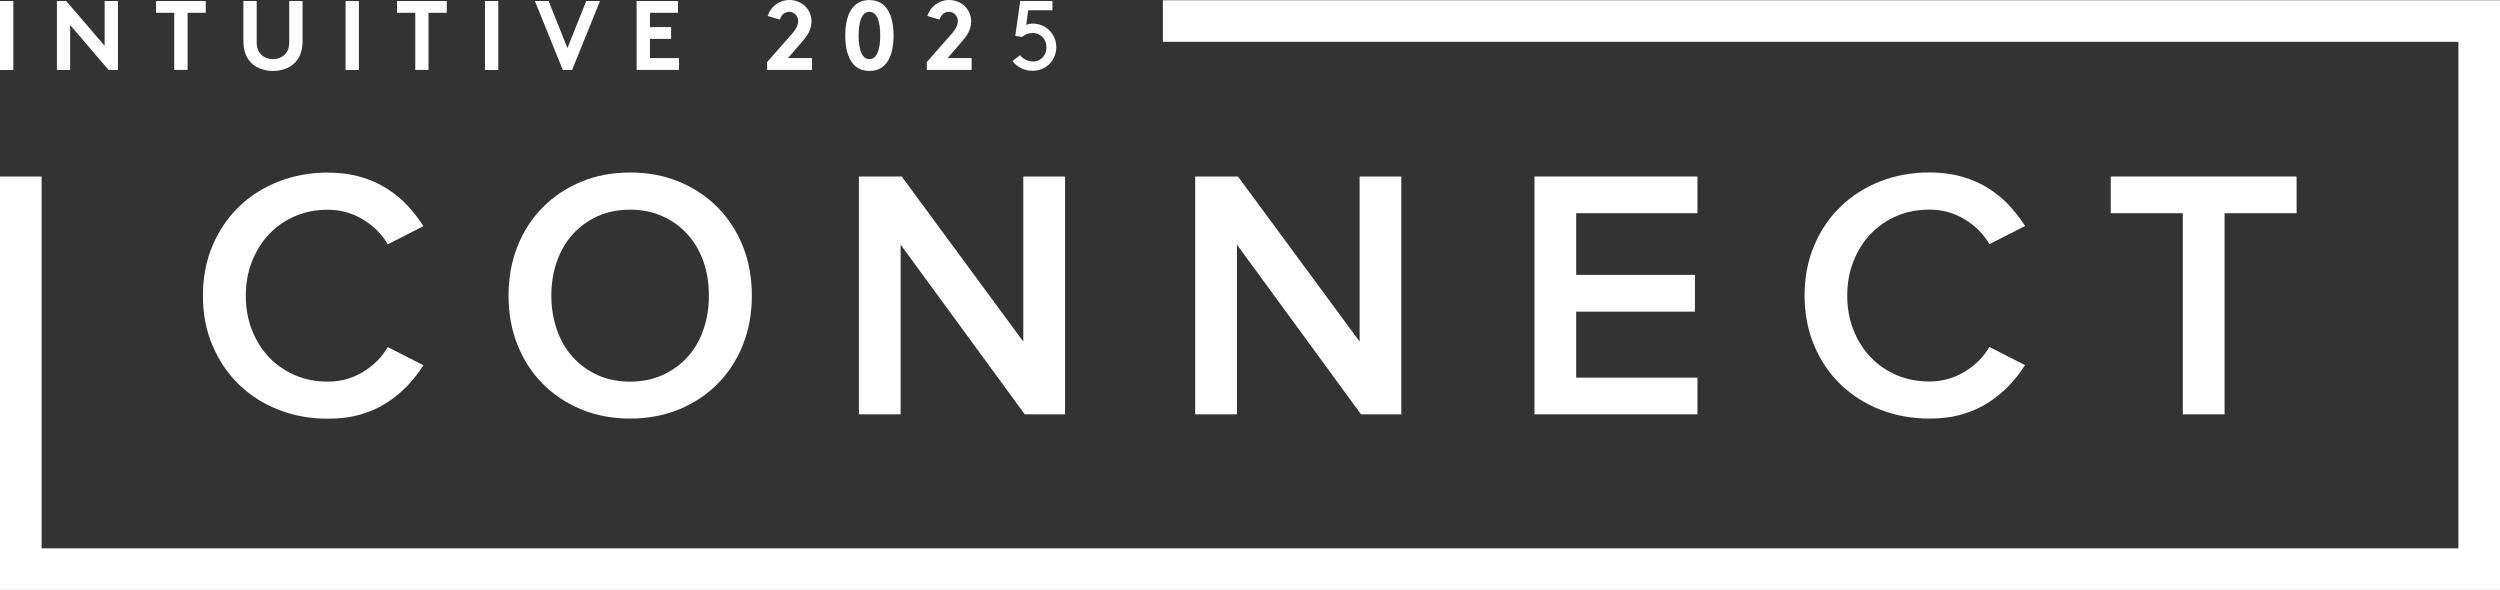
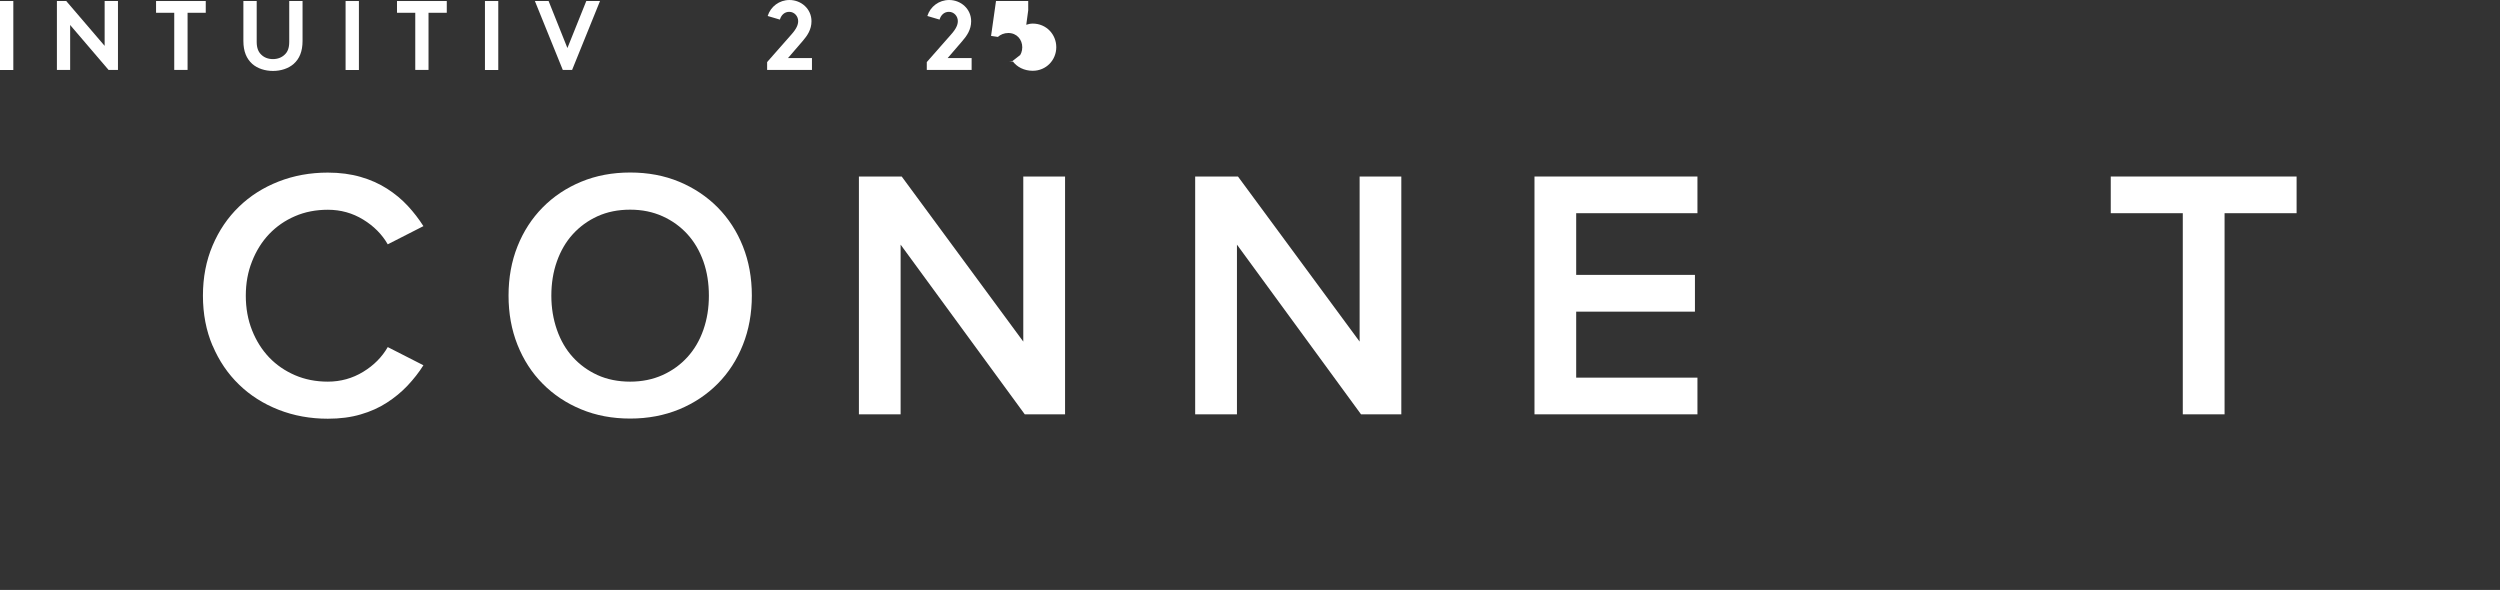
<svg xmlns="http://www.w3.org/2000/svg" id="Layer_2" data-name="Layer 2" viewBox="0 0 318.95 75.26">
  <rect x="0" y="0" width="318.95" height="75.26" fill="#333333" stroke="none" />
  <defs>
    <style>
      .cls-1 {
        fill: #fff;
      }
    </style>
  </defs>
  <g id="Layer_1-2" data-name="Layer 1">
    <g>
      <path class="cls-1" d="M27.13,44.11c.82,1.93,1.94,3.58,3.37,4.96,1.42,1.38,3.11,2.45,5.05,3.21,1.94.76,4.03,1.14,6.28,1.14,1.55,0,2.94-.18,4.19-.55,1.24-.36,2.36-.86,3.34-1.5.99-.64,1.87-1.36,2.64-2.18.77-.82,1.45-1.68,2.02-2.59l-4.55-2.32c-.73,1.27-1.77,2.33-3.14,3.16-1.36.83-2.87,1.25-4.5,1.25-1.52,0-2.91-.27-4.19-.82-1.27-.55-2.37-1.3-3.3-2.27-.92-.97-1.65-2.12-2.18-3.46-.53-1.33-.8-2.81-.8-4.41s.26-3.04.8-4.39c.53-1.35,1.26-2.51,2.18-3.48.93-.97,2.02-1.73,3.3-2.28,1.27-.55,2.67-.82,4.19-.82,1.64,0,3.14.42,4.5,1.25,1.36.83,2.41,1.89,3.14,3.16l4.55-2.32c-.58-.91-1.24-1.77-2-2.59-.76-.82-1.64-1.55-2.64-2.19-1-.64-2.12-1.14-3.37-1.5-1.24-.36-2.64-.55-4.19-.55-2.24,0-4.34.38-6.28,1.14-1.94.76-3.63,1.83-5.05,3.21-1.43,1.38-2.55,3.03-3.37,4.96-.82,1.93-1.23,4.06-1.23,6.39s.41,4.47,1.23,6.39Z" />
      <path class="cls-1" d="M69.23,48.95c1.38,1.4,3.02,2.49,4.91,3.27,1.9.79,3.98,1.18,6.26,1.18s4.36-.4,6.26-1.18c1.9-.79,3.53-1.88,4.91-3.27,1.38-1.39,2.45-3.05,3.21-4.96.76-1.91,1.14-4,1.14-6.28s-.38-4.37-1.14-6.28c-.76-1.91-1.83-3.56-3.21-4.96-1.38-1.39-3.02-2.49-4.91-3.28-1.9-.79-3.98-1.18-6.26-1.18s-4.36.39-6.26,1.18c-1.9.79-3.53,1.88-4.91,3.28-1.38,1.4-2.45,3.05-3.21,4.96-.76,1.91-1.14,4-1.14,6.28s.38,4.37,1.14,6.28c.76,1.91,1.83,3.57,3.21,4.96ZM71.05,33.35c.47-1.33,1.14-2.49,2.02-3.46.88-.97,1.93-1.74,3.16-2.3,1.23-.56,2.62-.84,4.16-.84s2.89.28,4.14.84c1.24.56,2.3,1.33,3.18,2.3.88.97,1.55,2.12,2.03,3.46.47,1.33.7,2.79.7,4.37s-.23,3-.7,4.35c-.47,1.35-1.15,2.51-2.03,3.48-.88.97-1.94,1.74-3.18,2.3-1.25.56-2.63.84-4.14.84s-2.94-.28-4.16-.84c-1.23-.56-2.28-1.33-3.16-2.3-.88-.97-1.55-2.13-2.02-3.48-.47-1.35-.71-2.8-.71-4.35s.23-3.03.71-4.37Z" />
      <polygon class="cls-1" points="109.58 52.86 114.9 52.86 114.9 31.21 130.74 52.86 135.88 52.86 135.88 22.52 130.55 22.52 130.55 43.58 115.04 22.52 109.58 22.52 109.58 52.86" />
      <polygon class="cls-1" points="173.64 52.86 178.78 52.86 178.78 22.52 173.46 22.52 173.46 43.58 157.94 22.52 152.48 22.52 152.48 52.86 157.81 52.86 157.81 31.21 173.64 52.86" />
      <polygon class="cls-1" points="216.56 27.2 216.56 22.52 195.77 22.52 195.77 52.86 216.56 52.86 216.56 48.18 201.09 48.18 201.09 39.76 216.24 39.76 216.24 35.07 201.09 35.07 201.09 27.2 216.56 27.2" />
-       <path class="cls-1" d="M238.67,29.84c.92-.97,2.02-1.73,3.3-2.28,1.27-.55,2.67-.82,4.19-.82,1.64,0,3.14.42,4.51,1.25,1.36.83,2.41,1.89,3.14,3.16l4.55-2.32c-.58-.91-1.24-1.77-2-2.59-.76-.82-1.64-1.55-2.64-2.19-1-.64-2.12-1.14-3.37-1.5-1.25-.36-2.64-.55-4.19-.55-2.24,0-4.34.38-6.28,1.14-1.94.76-3.63,1.83-5.05,3.21-1.43,1.38-2.55,3.03-3.37,4.96-.82,1.93-1.23,4.06-1.23,6.39s.41,4.47,1.23,6.39c.82,1.93,1.94,3.58,3.37,4.96,1.43,1.38,3.11,2.45,5.05,3.21,1.94.76,4.03,1.14,6.28,1.14,1.55,0,2.94-.18,4.19-.55,1.24-.36,2.36-.86,3.34-1.5.98-.64,1.86-1.36,2.64-2.18.77-.82,1.45-1.68,2.02-2.59l-4.55-2.32c-.73,1.27-1.77,2.33-3.14,3.16-1.37.83-2.87,1.25-4.51,1.25-1.52,0-2.91-.27-4.19-.82-1.27-.55-2.37-1.3-3.3-2.27-.92-.97-1.65-2.12-2.19-3.46-.53-1.33-.8-2.81-.8-4.41s.26-3.04.8-4.39c.53-1.35,1.26-2.51,2.19-3.48Z" />
      <polygon class="cls-1" points="283.81 52.86 283.81 27.2 293 27.2 293 22.52 269.29 22.52 269.29 27.2 278.48 27.2 278.48 52.86 283.81 52.86" />
      <rect class="cls-1" y=".13" width="1.7" height="8.8" />
      <polygon class="cls-1" points="8.95 3.19 13.85 8.92 15.05 8.92 15.05 .13 13.35 .13 13.35 5.85 8.45 .13 7.26 .13 7.26 8.92 8.95 8.92 8.95 3.19" />
      <polygon class="cls-1" points="22.23 8.92 23.93 8.92 23.93 1.63 26.25 1.63 26.25 .13 19.91 .13 19.91 1.63 22.23 1.63 22.23 8.92" />
      <path class="cls-1" d="M34.83,9.05c.99,0,1.96-.3,2.64-.9.73-.65,1.13-1.58,1.13-2.93V.13h-1.7v5.21c0,.8-.21,1.29-.58,1.63-.38.37-.9.57-1.5.57s-1.12-.2-1.49-.57c-.36-.34-.58-.83-.58-1.63V.13h-1.7v5.09c0,1.34.4,2.27,1.13,2.93.68.6,1.65.9,2.64.9Z" />
      <rect class="cls-1" x="44.09" y=".13" width="1.7" height="8.8" />
      <polygon class="cls-1" points="52.98 8.92 54.67 8.92 54.67 1.63 57 1.63 57 .13 50.65 .13 50.65 1.63 52.98 1.63 52.98 8.92" />
      <rect class="cls-1" x="61.87" y=".13" width="1.7" height="8.8" />
      <polygon class="cls-1" points="72.99 8.92 76.55 .13 74.8 .13 72.39 6.13 69.99 .13 68.24 .13 71.8 8.92 72.99 8.92" />
-       <polygon class="cls-1" points="86.63 7.41 82.92 7.41 82.92 4.96 85.62 4.96 85.62 3.46 82.92 3.46 82.92 1.63 86.5 1.63 86.5 .13 81.22 .13 81.22 8.92 86.63 8.92 86.63 7.41" />
-       <polygon class="cls-1" points="148.36 .03 148.36 5.33 313.64 5.33 313.64 69.96 5.31 69.96 5.31 22.52 0 22.52 0 69.96 0 75.26 318.95 75.26 318.95 69.96 318.95 5.33 318.95 .03 148.36 .03" />
      <path class="cls-1" d="M103.59,7.41h-3.06l1.87-2.17c.59-.68,1.13-1.46,1.13-2.53,0-1.58-1.31-2.71-2.81-2.71-1.29,0-2.4.83-2.78,2.04l1.56.46c.17-.59.6-.99,1.19-.99.67,0,1.14.57,1.14,1.18,0,.45-.19.96-.87,1.72l-3.09,3.51v1h5.72v-1.51Z" />
-       <path class="cls-1" d="M110.92,9.05c2.25,0,3.08-2.02,3.08-4.52s-.83-4.52-3.08-4.52-3.08,2.02-3.08,4.52.83,4.52,3.08,4.52ZM110.92,1.51c1.02,0,1.38,1.36,1.38,3.02s-.36,3.01-1.38,3.01-1.38-1.36-1.38-3.01.37-3.02,1.38-3.02Z" />
      <path class="cls-1" d="M123.96,7.41h-3.06l1.87-2.17c.59-.68,1.13-1.46,1.13-2.53,0-1.58-1.31-2.71-2.81-2.71-1.29,0-2.4.83-2.78,2.04l1.56.46c.17-.59.6-.99,1.19-.99.67,0,1.14.57,1.14,1.18,0,.45-.19.96-.87,1.72l-3.09,3.51v1h5.72v-1.51Z" />
-       <path class="cls-1" d="M131.77,7.84c-.7,0-1.29-.36-1.64-.8l-.95.74c.54.77,1.49,1.25,2.57,1.25,1.73,0,3.01-1.37,3.01-3.01s-1.28-3.01-3-3.01c-.29,0-.57.06-.83.15l.25-1.85h3.09V.13h-4.11l-.63,4.45.87.13c.33-.3.8-.5,1.33-.5,1.08,0,1.78.83,1.78,1.82s-.69,1.82-1.74,1.82Z" />
+       <path class="cls-1" d="M131.77,7.84c-.7,0-1.29-.36-1.64-.8l-.95.74c.54.77,1.49,1.25,2.57,1.25,1.73,0,3.01-1.37,3.01-3.01s-1.28-3.01-3-3.01c-.29,0-.57.06-.83.15l.25-1.85V.13h-4.11l-.63,4.45.87.13c.33-.3.8-.5,1.33-.5,1.08,0,1.78.83,1.78,1.82s-.69,1.82-1.74,1.82Z" />
    </g>
  </g>
</svg>